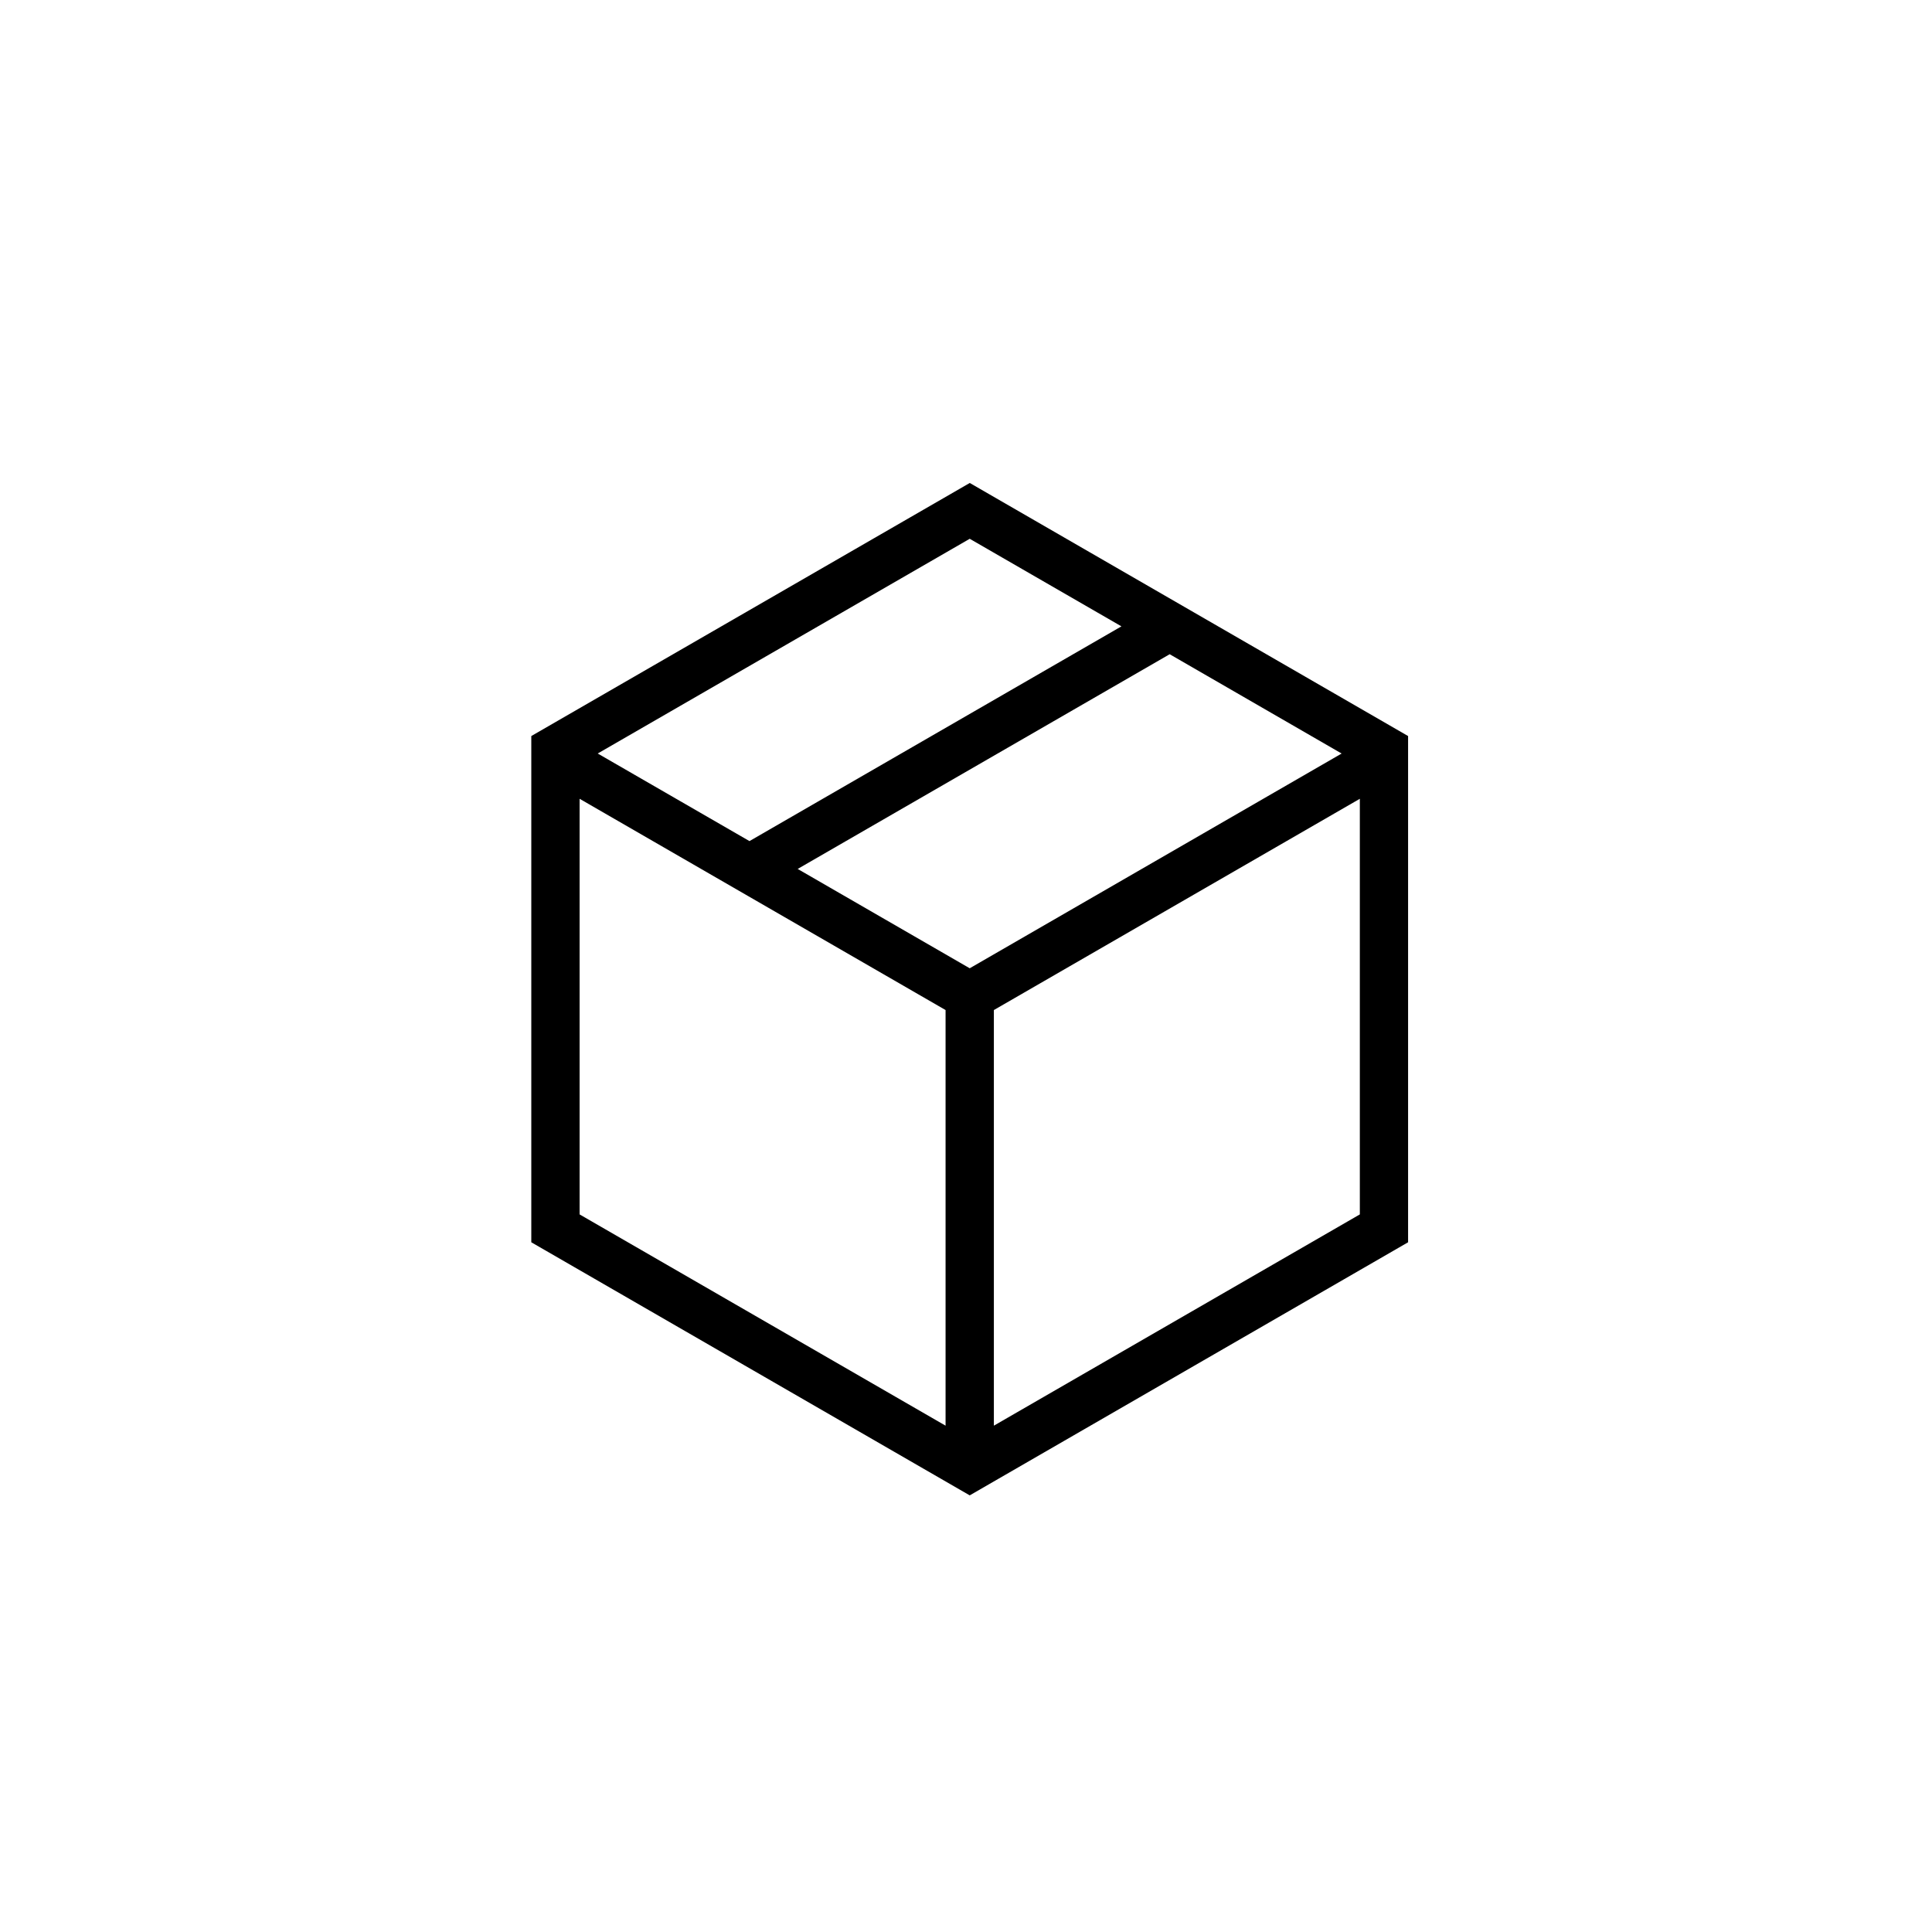
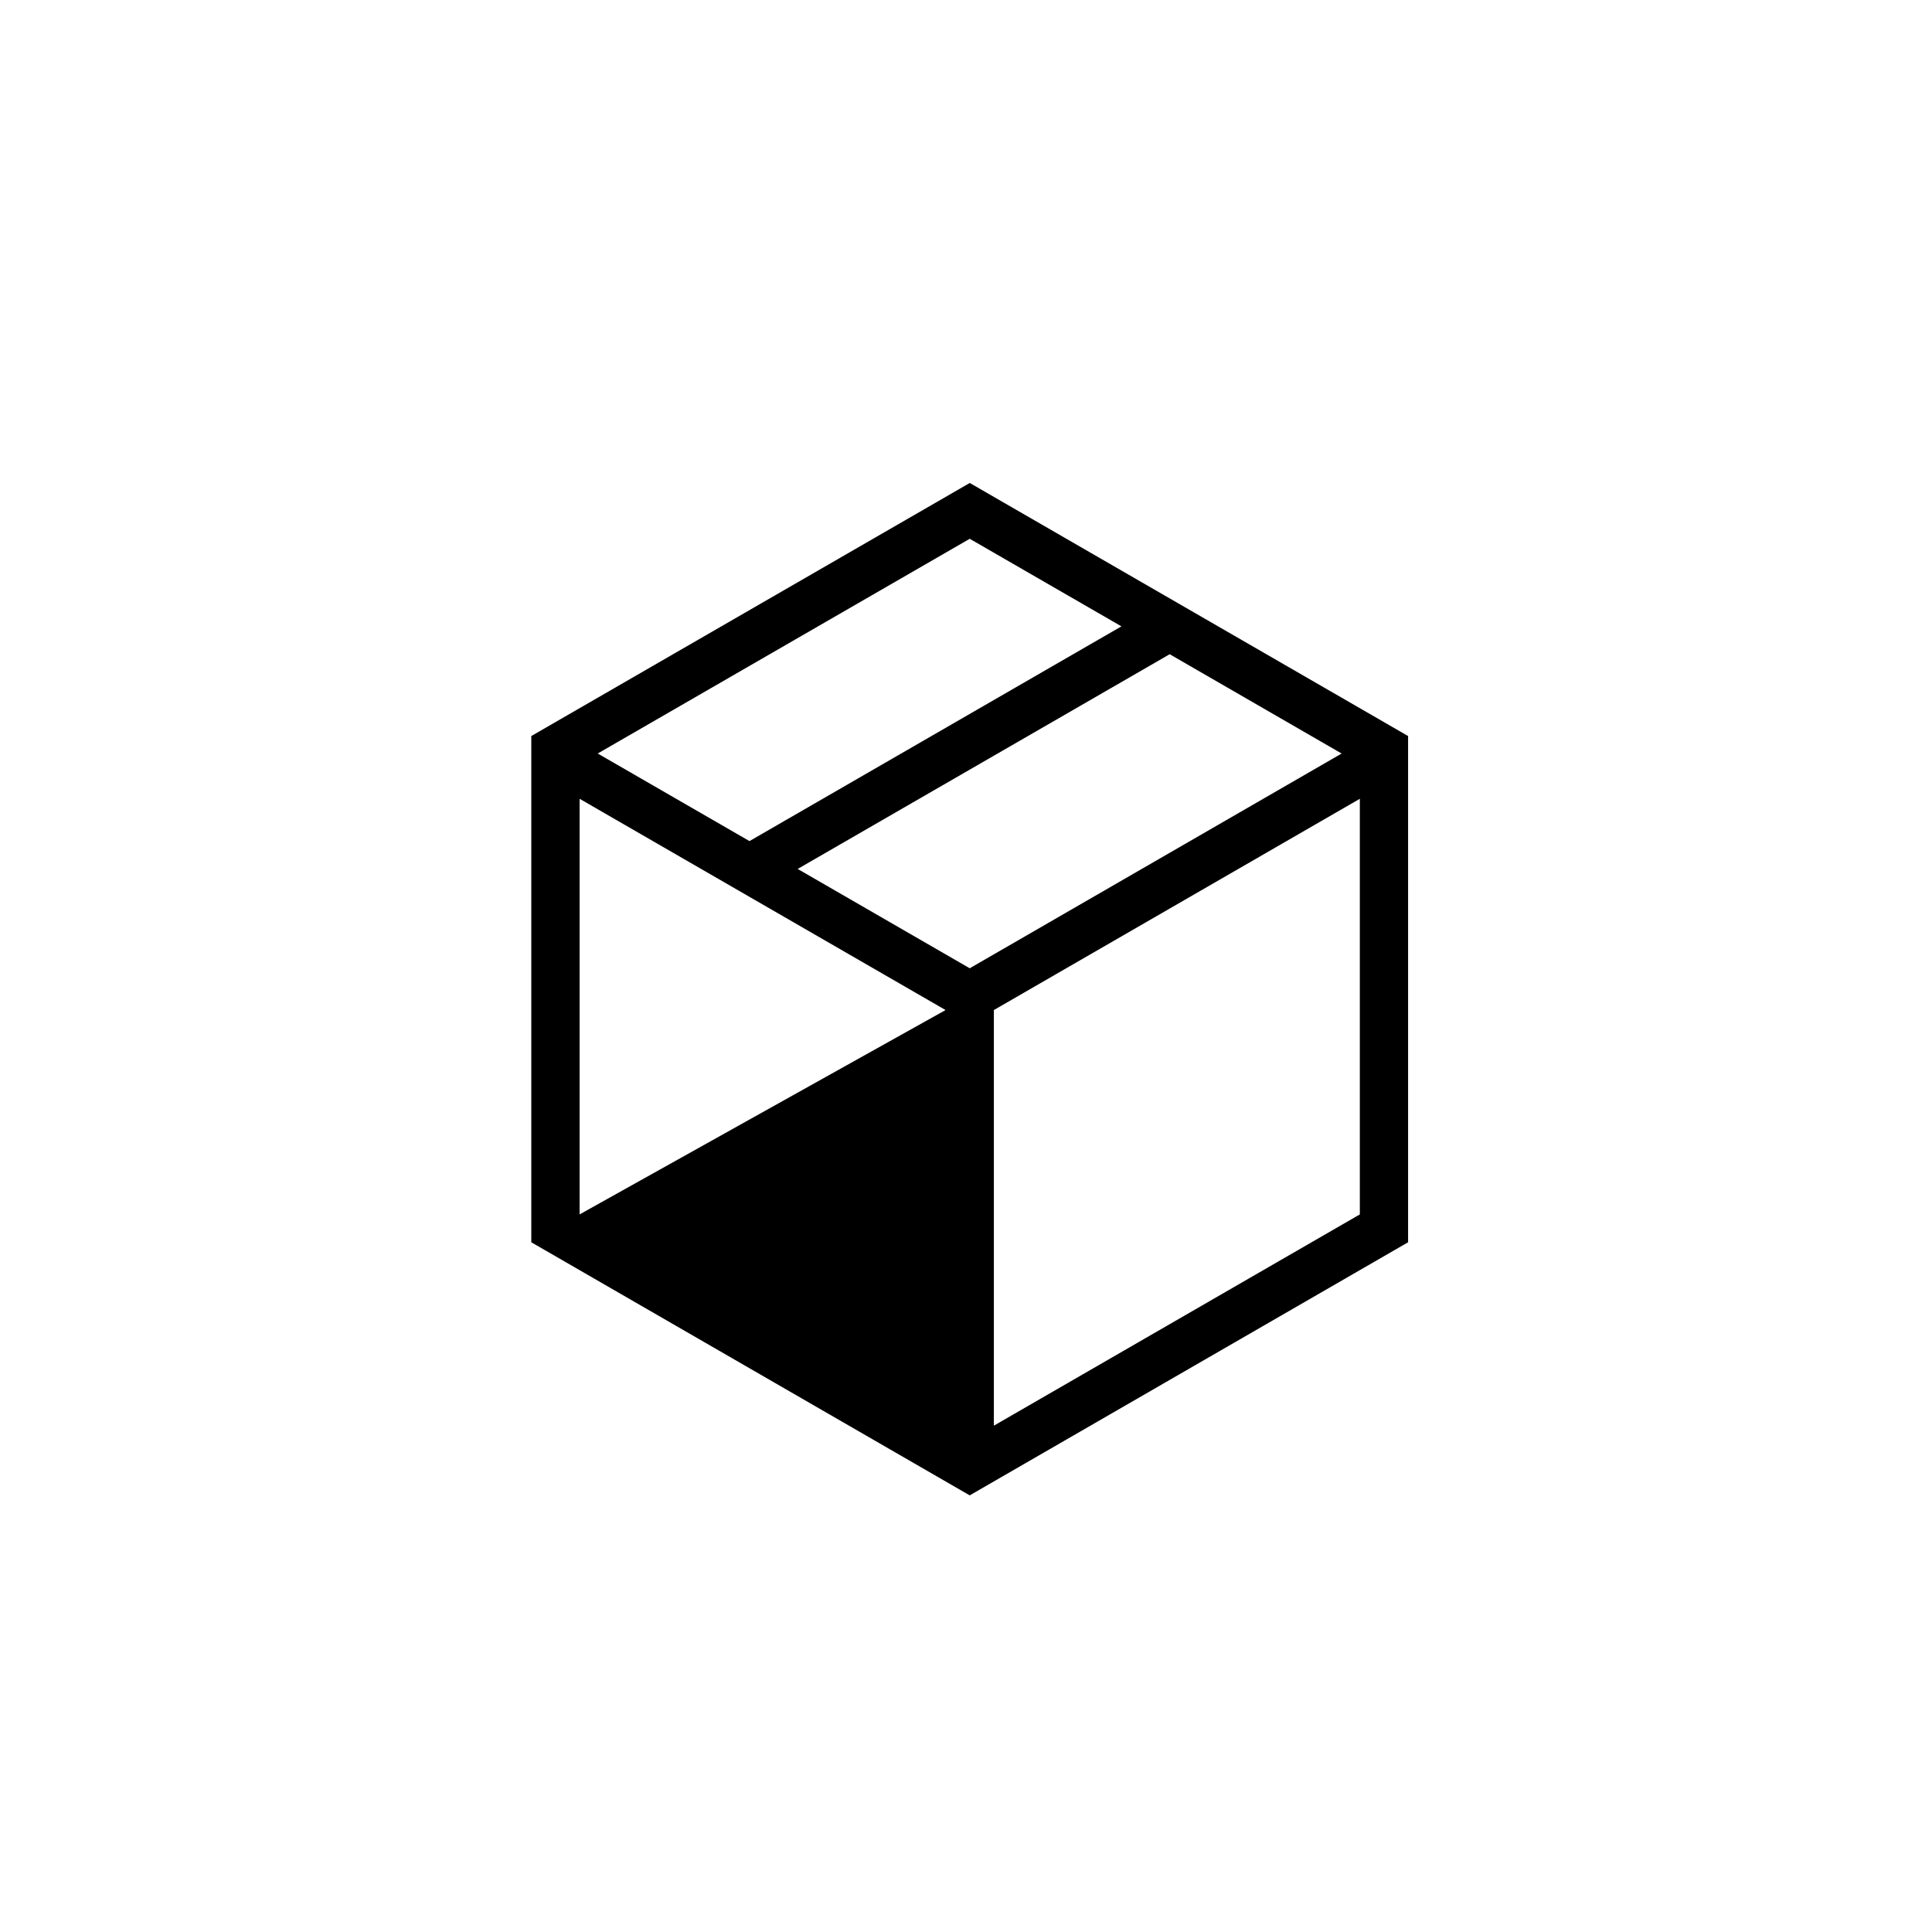
<svg xmlns="http://www.w3.org/2000/svg" xmlns:xlink="http://www.w3.org/1999/xlink" width="40" height="40">
  <defs>
-     <path d="M20.077 10L11 15.239V25.72l9.077 5.24 9.076-5.24V15.239l-9.076-5.24zm-7.701 5.6l7.701-4.445 3.141 1.813-7.701 4.446-3.141-1.813zm4.14 2.39l7.701-4.445 3.56 2.056-7.7 4.446-3.561-2.056zm4.061 2.922l7.577-4.374v8.605l-7.577 4.374v-8.605zM12 25.142v-8.604l7.577 4.374v8.605L12 25.143z" id="a" />
+     <path d="M20.077 10L11 15.239V25.72l9.077 5.24 9.076-5.24V15.239l-9.076-5.24zm-7.701 5.6l7.701-4.445 3.141 1.813-7.701 4.446-3.141-1.813zm4.14 2.39l7.701-4.445 3.56 2.056-7.7 4.446-3.561-2.056zm4.061 2.922l7.577-4.374v8.605l-7.577 4.374v-8.605zM12 25.142v-8.604l7.577 4.374L12 25.143z" id="a" />
  </defs>
  <use xlink:href="#a" fill-rule="evenodd" />
</svg>